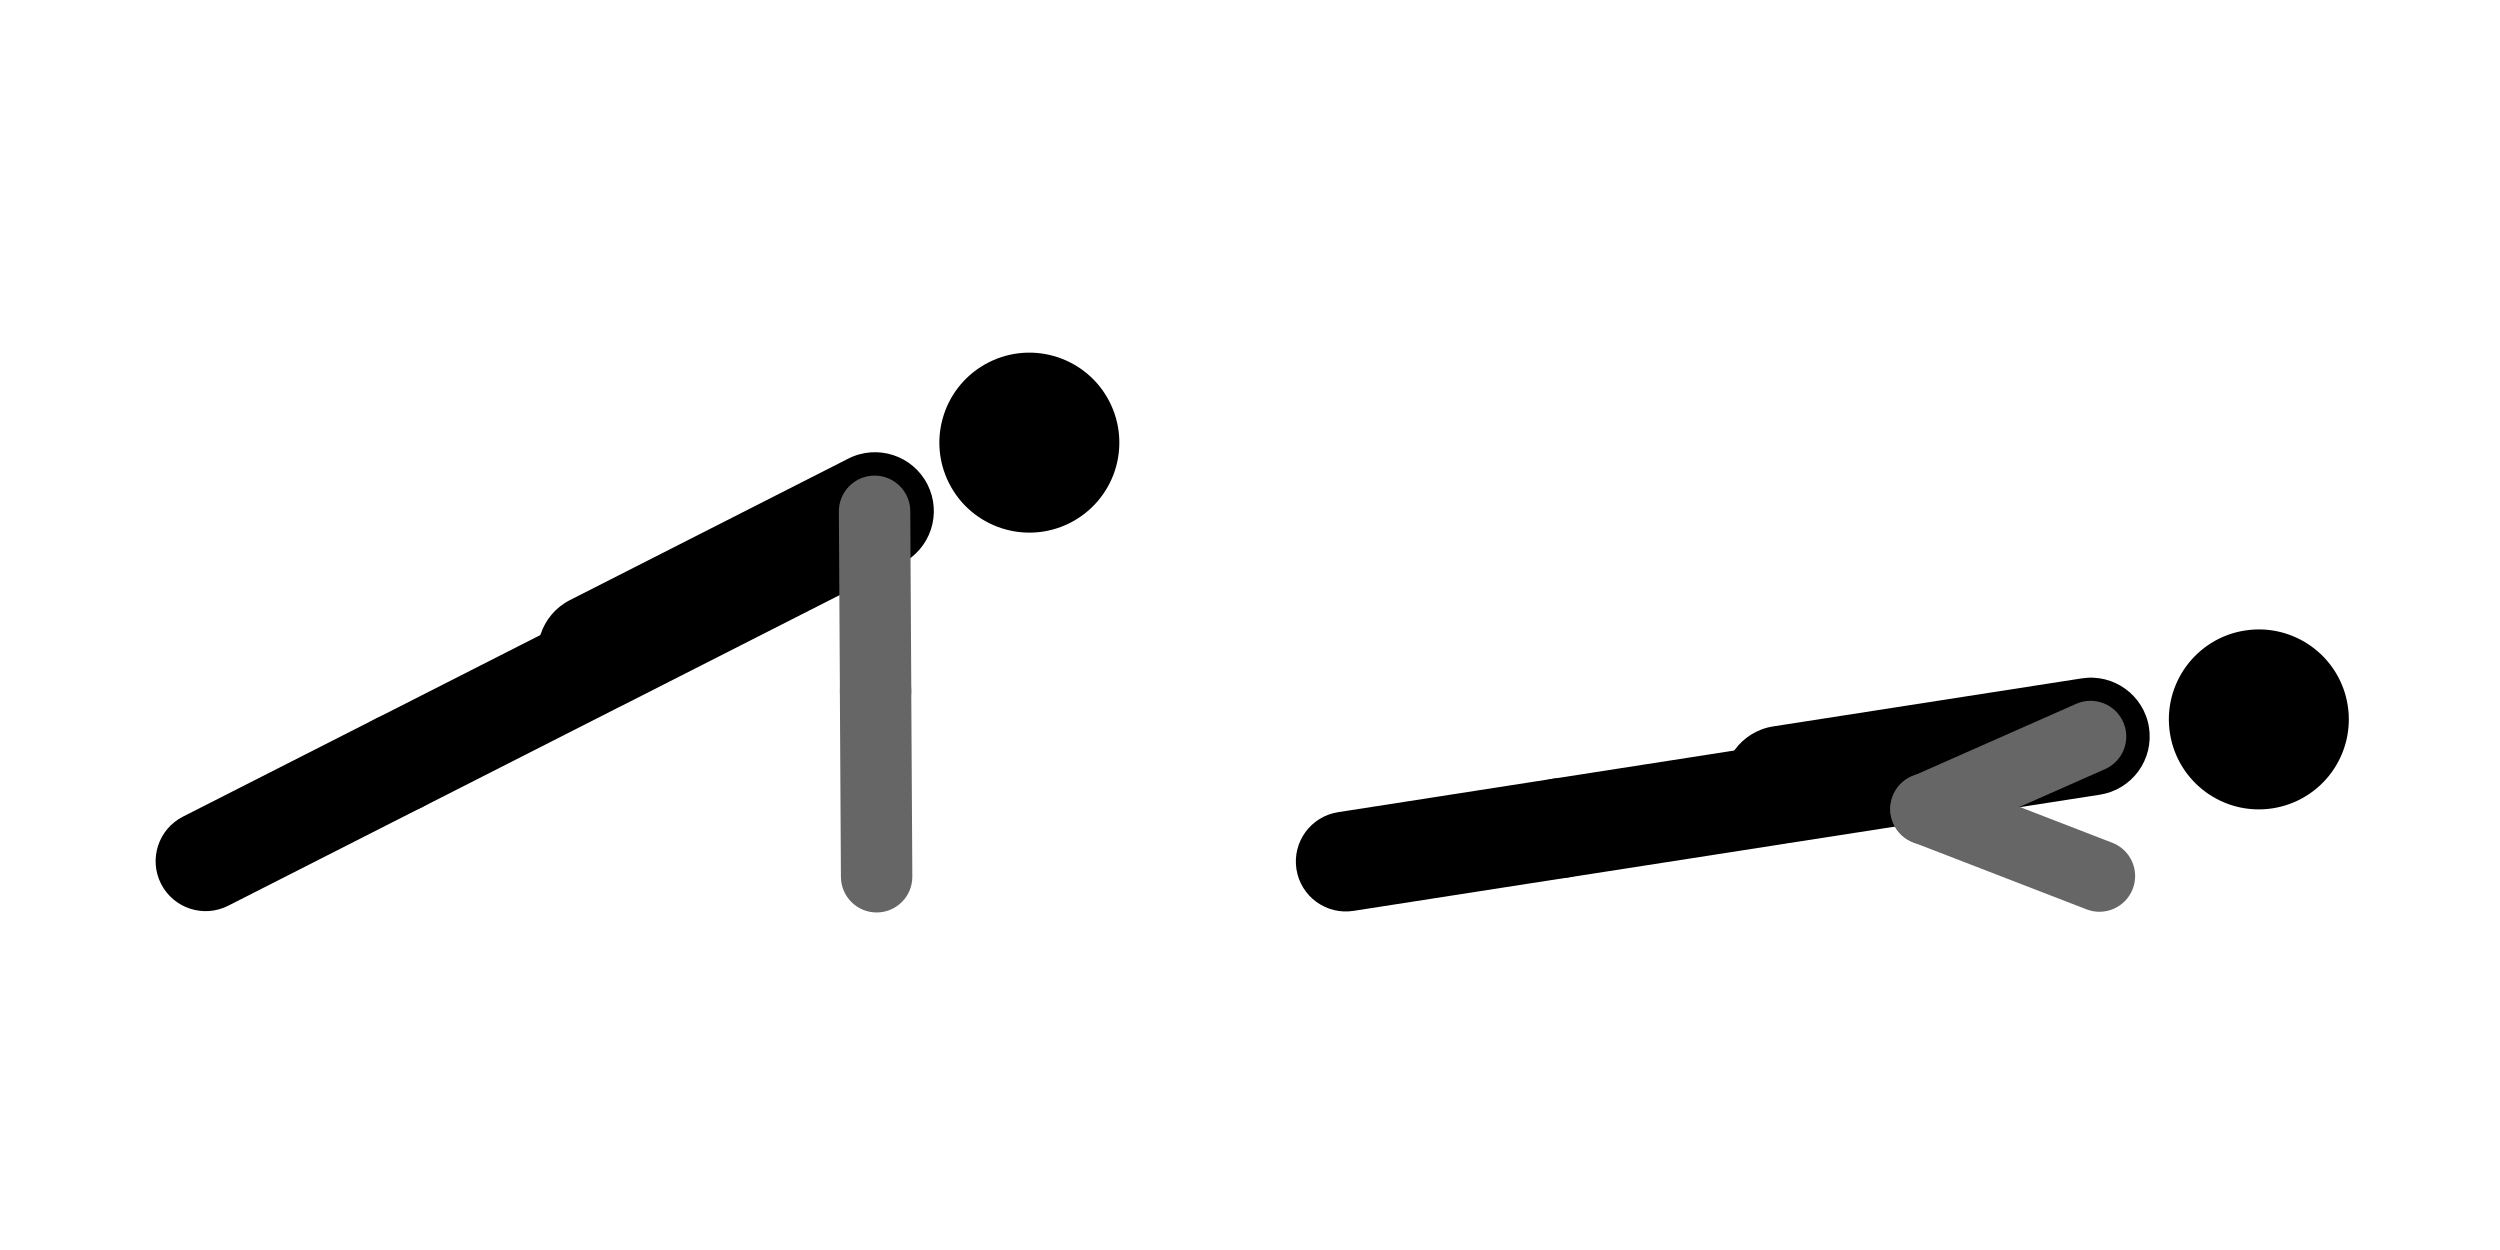
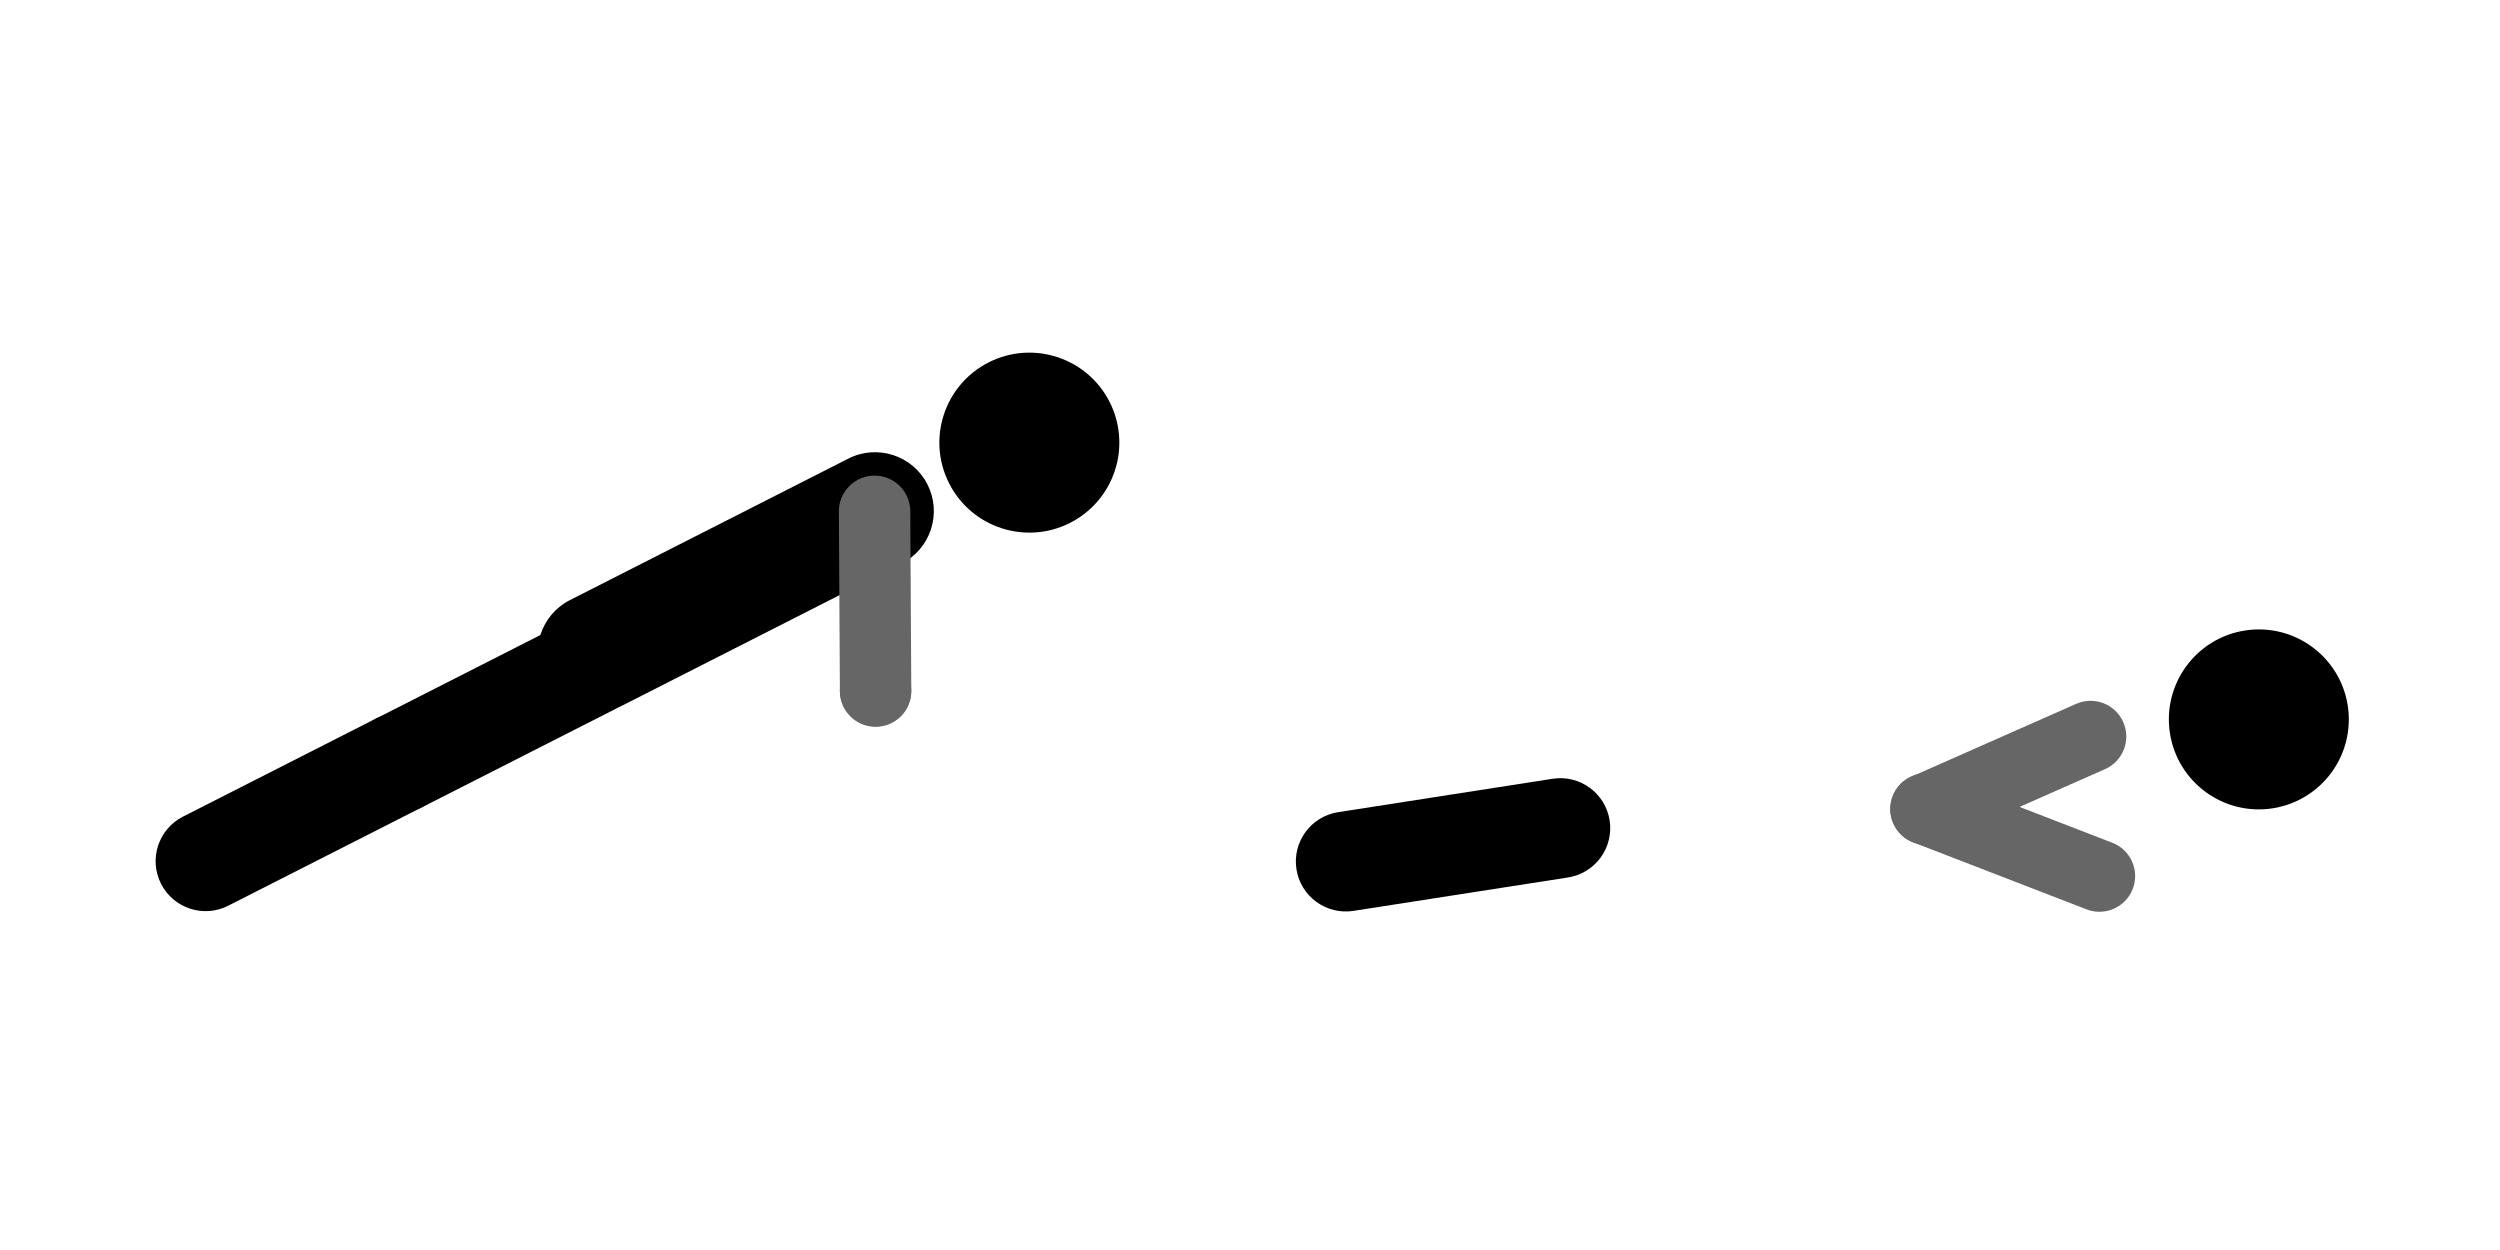
<svg xmlns="http://www.w3.org/2000/svg" version="1.1" viewBox="0.0 0.0 1440.0 720.0" fill="none" stroke="none" stroke-linecap="square" stroke-miterlimit="10">
  <clipPath id="p.0">
    <path d="m0 0l1440.0 0l0 720.0l-1440.0 0l0 -720.0z" clip-rule="nonzero" />
  </clipPath>
  <g clip-path="url(#p.0)">
    <path fill="#000000" fill-opacity="0.0" d="m0 0l1440.0 0l0 720.0l-1440.0 0z" fill-rule="evenodd" />
    <path fill="#000000" d="m569.431 208.754l0 0c25.518 -12.969 56.717 -2.797 69.686 22.721l0 0c6.228 12.254 7.333 26.48 3.072 39.549c-4.261 13.069 -13.539 23.91 -25.793 30.138l0 0c-25.518 12.969 -56.717 2.797 -69.686 -22.721l0 0c-12.969 -25.518 -2.797 -56.717 22.721 -69.686z" fill-rule="evenodd" />
    <path fill="#000000" d="m488.625 264.161l0 0c16.694 -8.485 37.105 -1.83 45.589 14.864l0 0l0 0c4.074 8.017 4.797 17.323 2.01 25.873c-2.788 8.55 -8.857 15.642 -16.874 19.716l-160.358 81.501c-16.694 8.485 -37.105 1.83 -45.589 -14.864l0 0l0 0c-8.485 -16.694 -1.83 -37.105 14.864 -45.589z" fill-rule="evenodd" />
    <path fill="#666666" d="m524.324 294.404l0 0c-0.064 -11.359 -9.325 -20.518 -20.683 -20.457l0 0l0 0c-5.455 0.029 -10.674 2.224 -14.509 6.102c-3.835 3.878 -5.972 9.121 -5.942 14.575l0.586 103.559c0.064 11.359 9.325 20.518 20.683 20.457l0 0l0 0c11.359 -0.061 20.515 -9.318 20.451 -20.677z" fill-rule="evenodd" />
-     <path fill="#666666" d="m524.888 397.721l0 0c-0.065 -11.359 -9.326 -20.518 -20.685 -20.457l0 0l0 0c-5.455 0.029 -10.674 2.224 -14.508 6.102c-3.835 3.878 -5.972 9.121 -5.941 14.575l0.615 107.181c0.065 11.359 9.326 20.518 20.685 20.457l0 0l0 0c11.359 -0.061 20.514 -9.318 20.449 -20.677z" fill-rule="evenodd" />
+     <path fill="#666666" d="m524.888 397.721l0 0c-0.065 -11.359 -9.326 -20.518 -20.685 -20.457l0 0l0 0c-5.455 0.029 -10.674 2.224 -14.508 6.102c-3.835 3.878 -5.972 9.121 -5.941 14.575c0.065 11.359 9.326 20.518 20.685 20.457l0 0l0 0c11.359 -0.061 20.514 -9.318 20.449 -20.677z" fill-rule="evenodd" />
    <path fill="#000000" d="m328.305 357.113l0 0c14.168 -7.201 31.492 -1.553 38.694 12.615l0 0l0 0c3.458 6.804 4.072 14.702 1.706 21.959c-2.366 7.256 -7.517 13.275 -14.321 16.733l-111.432 56.632c-14.168 7.201 -31.492 1.553 -38.694 -12.615l0 0l0 0c-7.201 -14.168 -1.554 -31.491 12.615 -38.692z" fill-rule="evenodd" />
    <path fill="#000000" d="m216.811 413.751l0 0c14.168 -7.201 31.492 -1.553 38.694 12.615l0 0l0 0c3.458 6.804 4.072 14.702 1.706 21.959c-2.366 7.256 -7.517 13.275 -14.321 16.733l-111.432 56.632c-14.168 7.201 -31.492 1.553 -38.694 -12.615l0 0l0 0c-7.201 -14.168 -1.554 -31.491 12.615 -38.692z" fill-rule="evenodd" />
    <path fill="#000000" d="m1293.123 363.171l0 0c28.283 -4.402 54.779 14.957 59.181 43.239l0 0c2.114 13.582 -1.254 27.447 -9.363 38.546c-8.109 11.099 -20.295 18.521 -33.876 20.635l0 0c-28.282 4.402 -54.779 -14.957 -59.181 -43.239l0 0c-4.402 -28.283 14.957 -54.779 43.239 -59.181z" fill-rule="evenodd" />
-     <path fill="#000000" d="m1199.108 390.739l0 0c18.503 -2.88 35.837 9.785 38.717 28.287l0 0l0 0c1.383 8.885 -0.82 17.956 -6.125 25.217c-5.305 7.261 -13.277 12.117 -22.162 13.5l-177.734 27.665c-18.503 2.88 -35.837 -9.785 -38.717 -28.287l0 0l0 0c-2.88 -18.503 9.785 -35.837 28.287 -38.717z" fill-rule="evenodd" />
    <path fill="#666666" d="m1212.493 443.03l0 0c10.386 -4.59 15.082 -16.729 10.49 -27.114l0 0l0 0c-2.205 -4.987 -6.301 -8.894 -11.387 -10.862c-5.086 -1.968 -10.745 -1.835 -15.733 0.369l-94.736 41.867c-10.386 4.59 -15.082 16.729 -10.49 27.114l0 0l0 0c4.592 10.385 16.734 15.082 27.12 10.493z" fill-rule="evenodd" />
    <path fill="#666666" d="m1116.724 446.785l0 0c-10.594 -4.096 -22.503 1.172 -26.599 11.765l0 0l0 0c-1.967 5.087 -1.833 10.747 0.373 15.735c2.206 4.988 6.304 8.895 11.391 10.862l99.967 38.649c10.594 4.096 22.503 -1.172 26.599 -11.765l0 0l0 0c4.096 -10.593 -1.171 -22.501 -11.764 -26.597z" fill-rule="evenodd" />
-     <path fill="#000000" d="m1017.882 429.355l0 0c15.699 -2.445 30.406 8.3 32.85 23.999l0 0l0 0c1.174 7.539 -0.696 15.235 -5.196 21.396c-4.501 6.161 -11.265 10.282 -18.803 11.456l-123.56 19.241c-15.699 2.445 -30.406 -8.3 -32.85 -23.999l0 0l0 0c-2.444 -15.699 8.301 -30.407 24 -32.852z" fill-rule="evenodd" />
    <path fill="#000000" d="m894.31 448.571l0 0c15.699 -2.445 30.406 8.3 32.85 23.999l0 0l0 0c1.174 7.539 -0.696 15.235 -5.196 21.396c-4.501 6.161 -11.265 10.282 -18.803 11.456l-123.56 19.241c-15.699 2.445 -30.406 -8.3 -32.85 -23.999l0 0l0 0c-2.444 -15.699 8.301 -30.407 24 -32.852z" fill-rule="evenodd" />
  </g>
</svg>